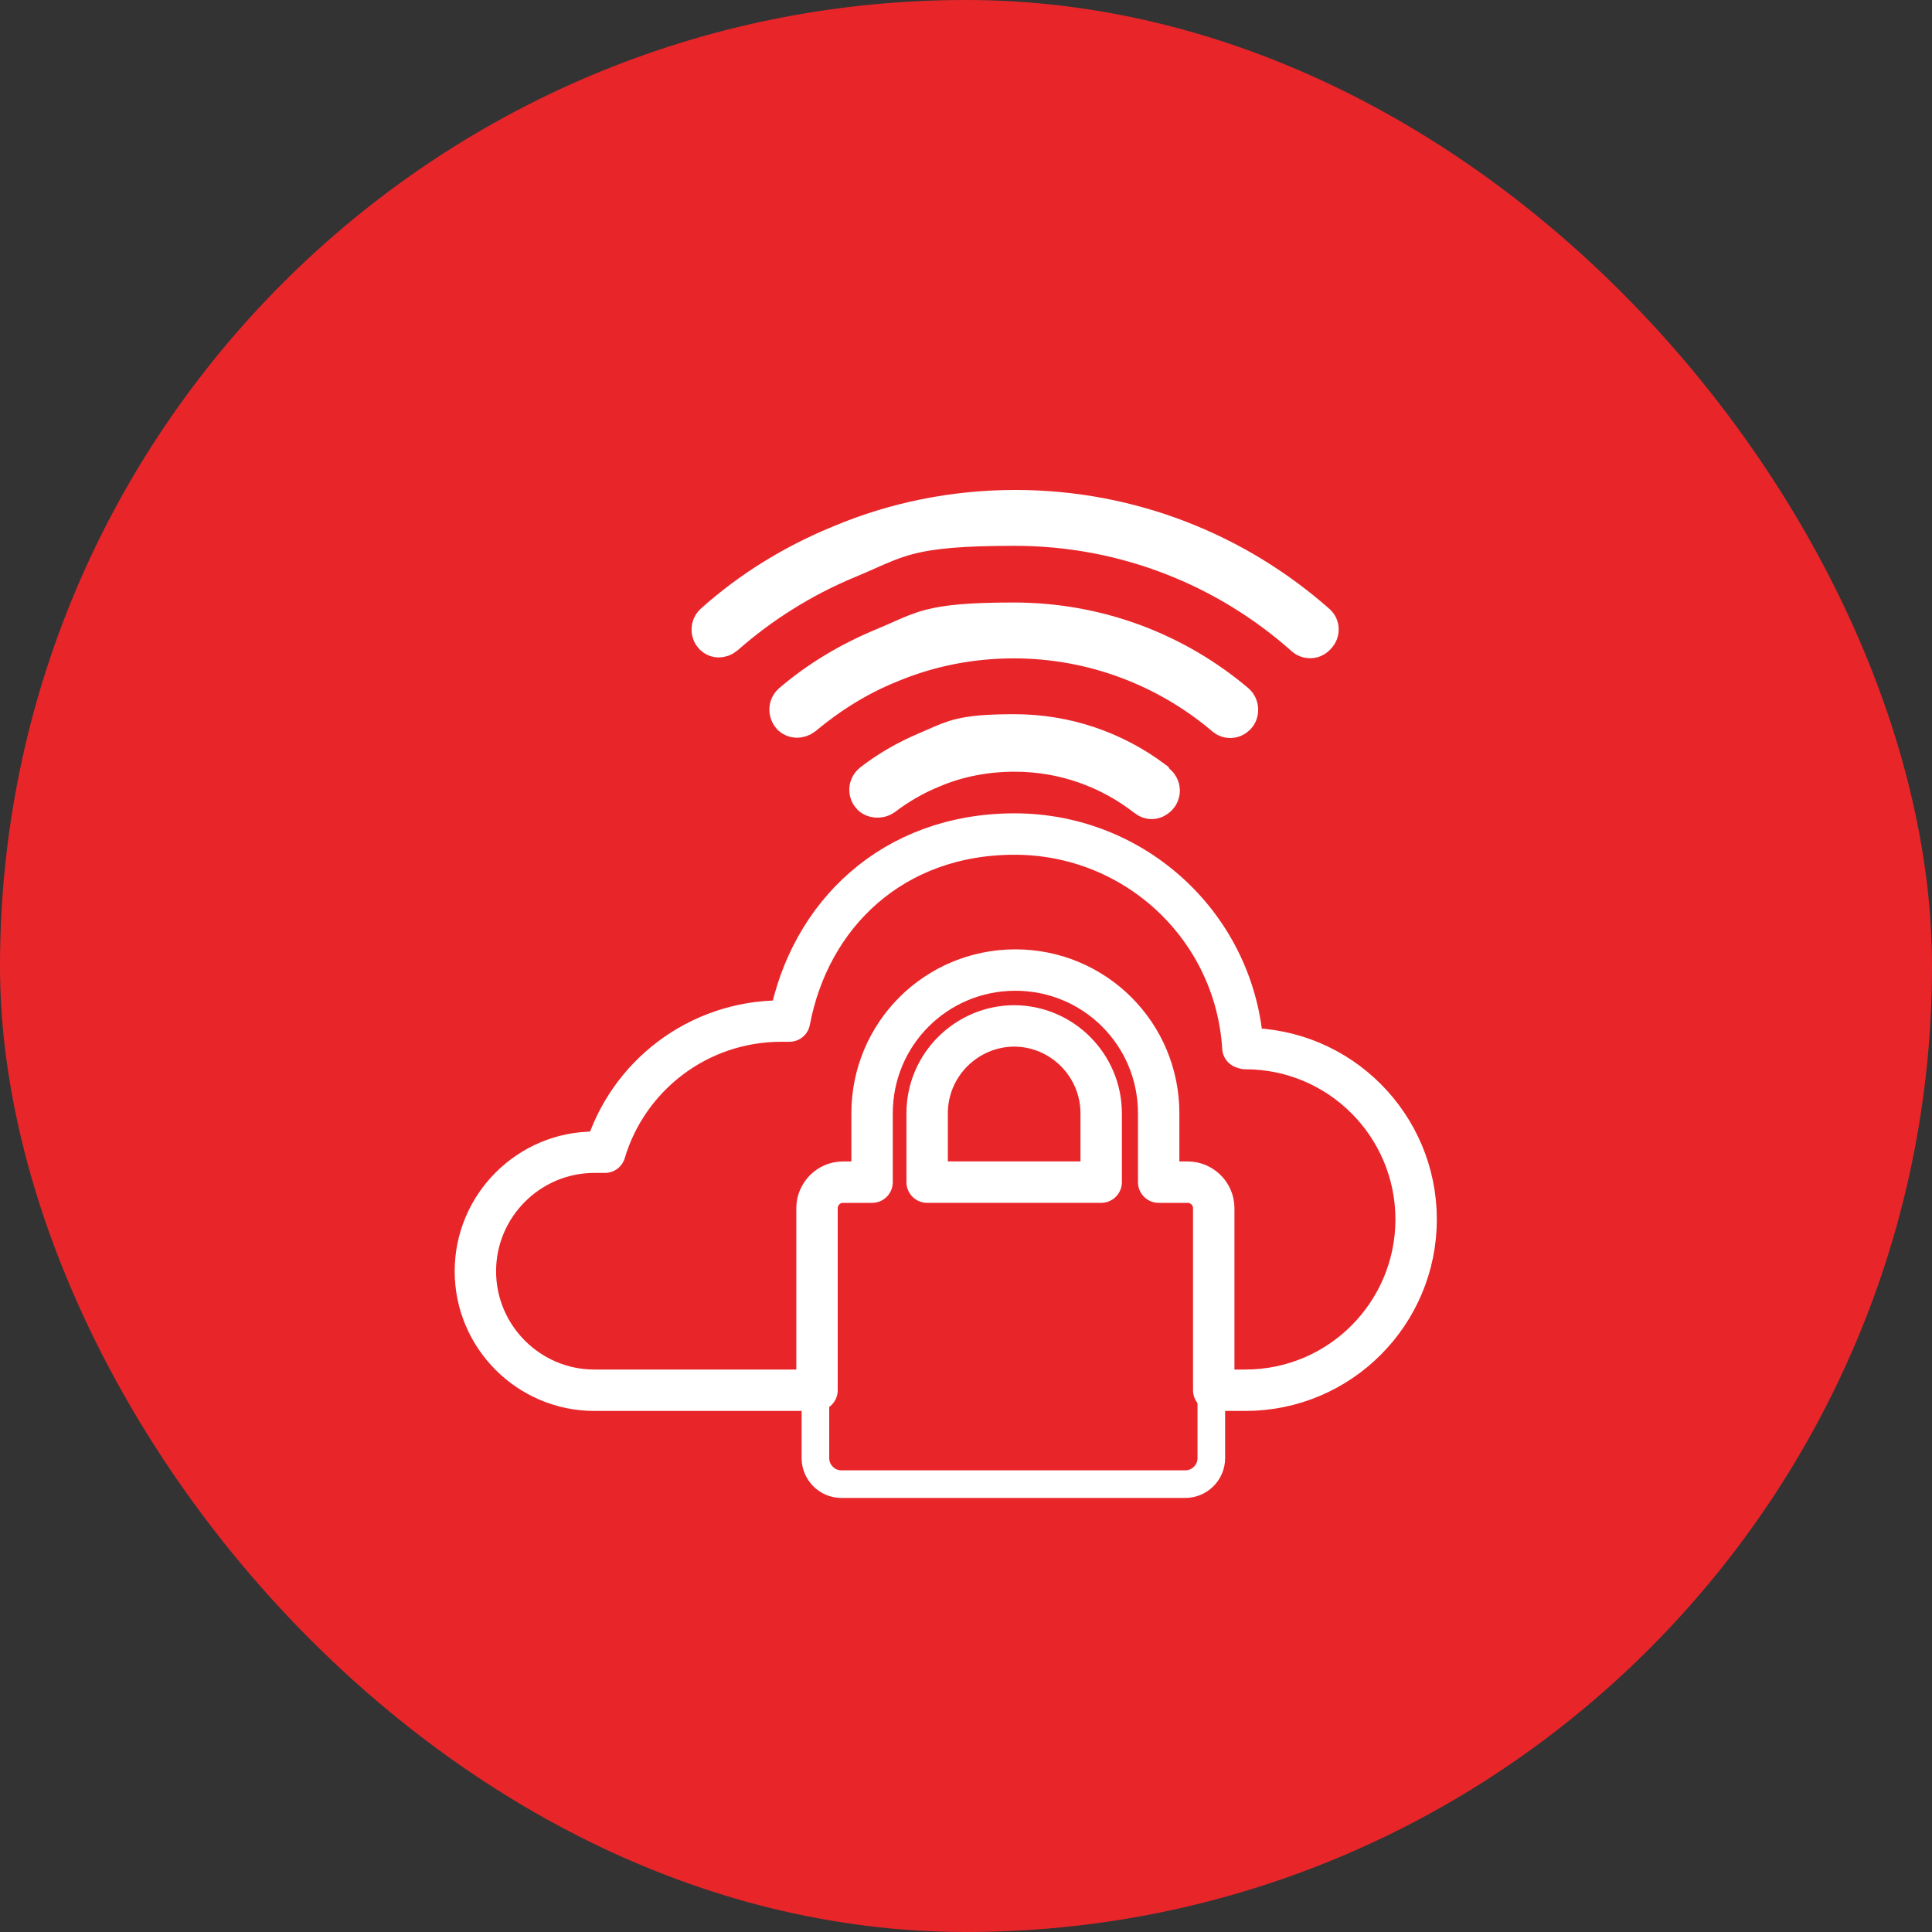
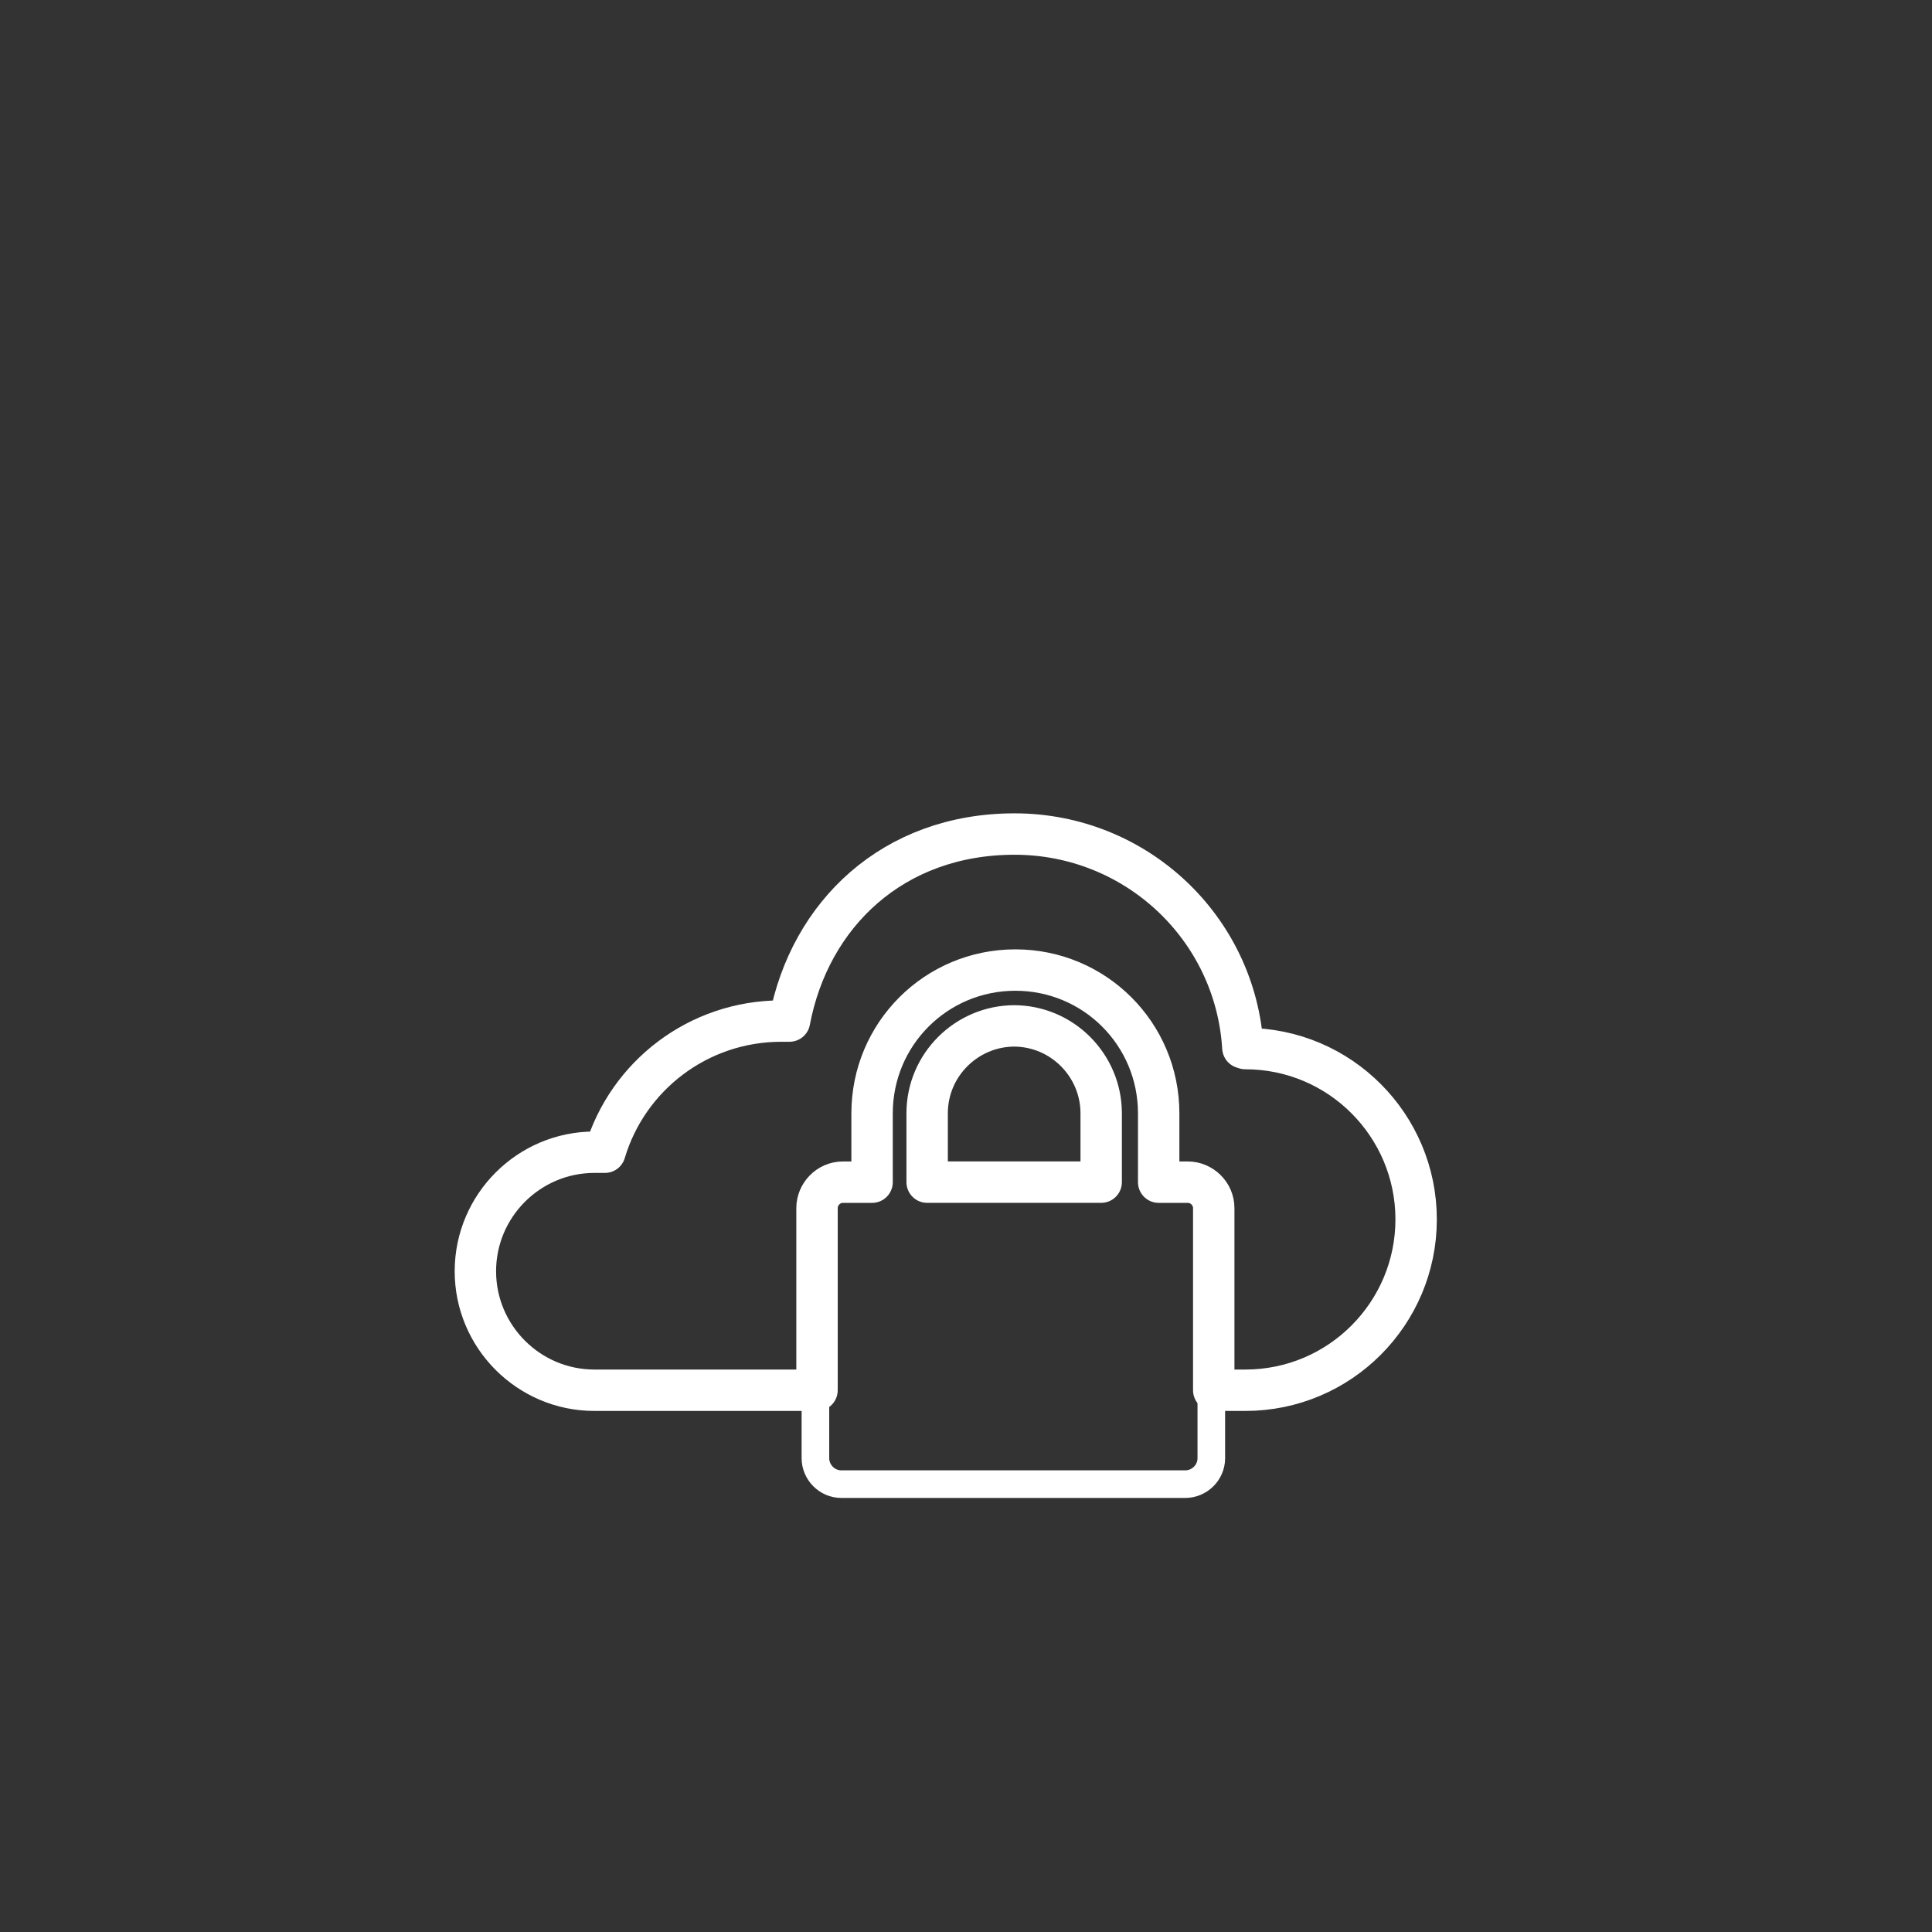
<svg xmlns="http://www.w3.org/2000/svg" width="70" height="70" viewBox="0 0 70 70" fill="none">
  <rect x="0" y="0" width="70" height="70" fill="#333333" stroke="none" />
-   <rect width="70" height="70" rx="35" fill="#E8262A" />
  <path d="M36.76 37.17C35.029 37.17 33.592 38.578 33.592 40.338V42.831H39.898V40.338C39.898 38.607 38.49 37.17 36.73 37.17H36.76Z" stroke="white" stroke-width="1.5" stroke-linecap="round" stroke-linejoin="round" />
  <path d="M45.032 37.963C44.768 33.621 41.16 30.219 36.76 30.219C32.36 30.219 29.338 33.123 28.605 36.995C28.517 36.995 28.429 36.995 28.312 36.995C25.29 36.995 22.738 38.989 21.917 41.747C21.8 41.747 21.653 41.747 21.536 41.747C19.16 41.747 17.224 43.683 17.224 46.059C17.224 48.435 19.16 50.371 21.536 50.371H29.602V43.771C29.602 43.272 30.013 42.832 30.541 42.832H31.597V40.339C31.597 37.464 33.914 35.147 36.789 35.147C39.664 35.147 41.981 37.464 41.981 40.339V42.832H43.037C43.536 42.832 43.976 43.243 43.976 43.771V50.371H45.12C48.552 50.371 51.309 47.584 51.309 44.181C51.309 40.779 48.552 37.992 45.12 37.992L45.032 37.963Z" stroke="white" stroke-width="1.5" stroke-linecap="round" stroke-linejoin="round" />
-   <path d="M47.301 23.038L47.301 23.038L47.291 23.029C44.489 20.535 40.793 19.026 36.76 19.026C34.824 19.026 33.741 19.128 32.898 19.347C32.331 19.494 31.856 19.706 31.35 19.931C31.132 20.028 30.907 20.128 30.668 20.226L30.668 20.226L30.665 20.227C29.034 20.904 27.528 21.857 26.237 22.993C26.168 23.051 26.096 23.071 26.039 23.07C25.984 23.07 25.93 23.05 25.88 23C25.78 22.9 25.78 22.718 25.886 22.617C27.226 21.418 28.763 20.467 30.474 19.766L30.474 19.766L30.48 19.763C32.413 18.951 34.544 18.502 36.789 18.502C40.969 18.502 44.784 20.072 47.674 22.626L47.674 22.626L47.679 22.631C47.767 22.706 47.796 22.874 47.67 23L47.64 23.03C47.549 23.121 47.392 23.122 47.301 23.038Z" stroke="white" stroke-width="1.5" stroke-miterlimit="10" />
-   <path d="M44.406 25.925L44.403 25.922C42.337 24.169 39.644 23.104 36.731 23.104C35.138 23.104 33.603 23.416 32.191 24.012C31.029 24.483 30 25.14 29.075 25.909C28.937 26.013 28.79 25.991 28.704 25.913C28.583 25.773 28.612 25.596 28.714 25.507C29.676 24.683 30.78 24.02 31.974 23.52C32.247 23.407 32.466 23.309 32.658 23.224C33.07 23.042 33.353 22.916 33.756 22.813C34.322 22.669 35.119 22.58 36.731 22.58C39.801 22.58 42.592 23.685 44.748 25.508C44.798 25.552 44.833 25.622 44.837 25.706C44.84 25.792 44.81 25.861 44.766 25.905C44.656 26.015 44.512 26.016 44.406 25.925Z" stroke="white" stroke-width="1.5" stroke-miterlimit="10" />
-   <path d="M33.562 27.272L33.562 27.272L33.567 27.269C33.68 27.221 33.781 27.176 33.873 27.136C34.26 26.965 34.499 26.86 34.82 26.781C35.209 26.686 35.739 26.627 36.76 26.627C38.612 26.627 40.336 27.233 41.741 28.276L41.764 28.322L41.89 28.424C42.03 28.539 42.031 28.727 41.92 28.837C41.806 28.952 41.675 28.953 41.565 28.866L41.563 28.864C40.234 27.827 38.577 27.21 36.76 27.21C35.735 27.21 34.697 27.401 33.774 27.795C33.129 28.054 32.52 28.407 31.976 28.821C31.841 28.912 31.671 28.879 31.6 28.808C31.49 28.699 31.489 28.514 31.625 28.399C32.216 27.944 32.861 27.568 33.562 27.272Z" stroke="white" stroke-width="1.5" stroke-miterlimit="10" />
  <path d="M42.979 42.89H41.923V40.397C41.923 37.522 39.605 35.205 36.731 35.205C33.856 35.205 31.539 37.522 31.539 40.397V42.89H30.483C29.984 42.89 29.544 43.301 29.544 43.829V52.834C29.544 53.333 29.955 53.773 30.483 53.773H42.949C43.448 53.773 43.888 53.362 43.888 52.834V43.829C43.888 43.33 43.477 42.89 42.949 42.89H42.979ZM39.899 42.89H33.592V40.397C33.592 38.666 35 37.229 36.76 37.229C38.52 37.229 39.928 38.637 39.928 40.397V42.89H39.899Z" stroke="white" stroke-linecap="round" stroke-linejoin="round" />
</svg>